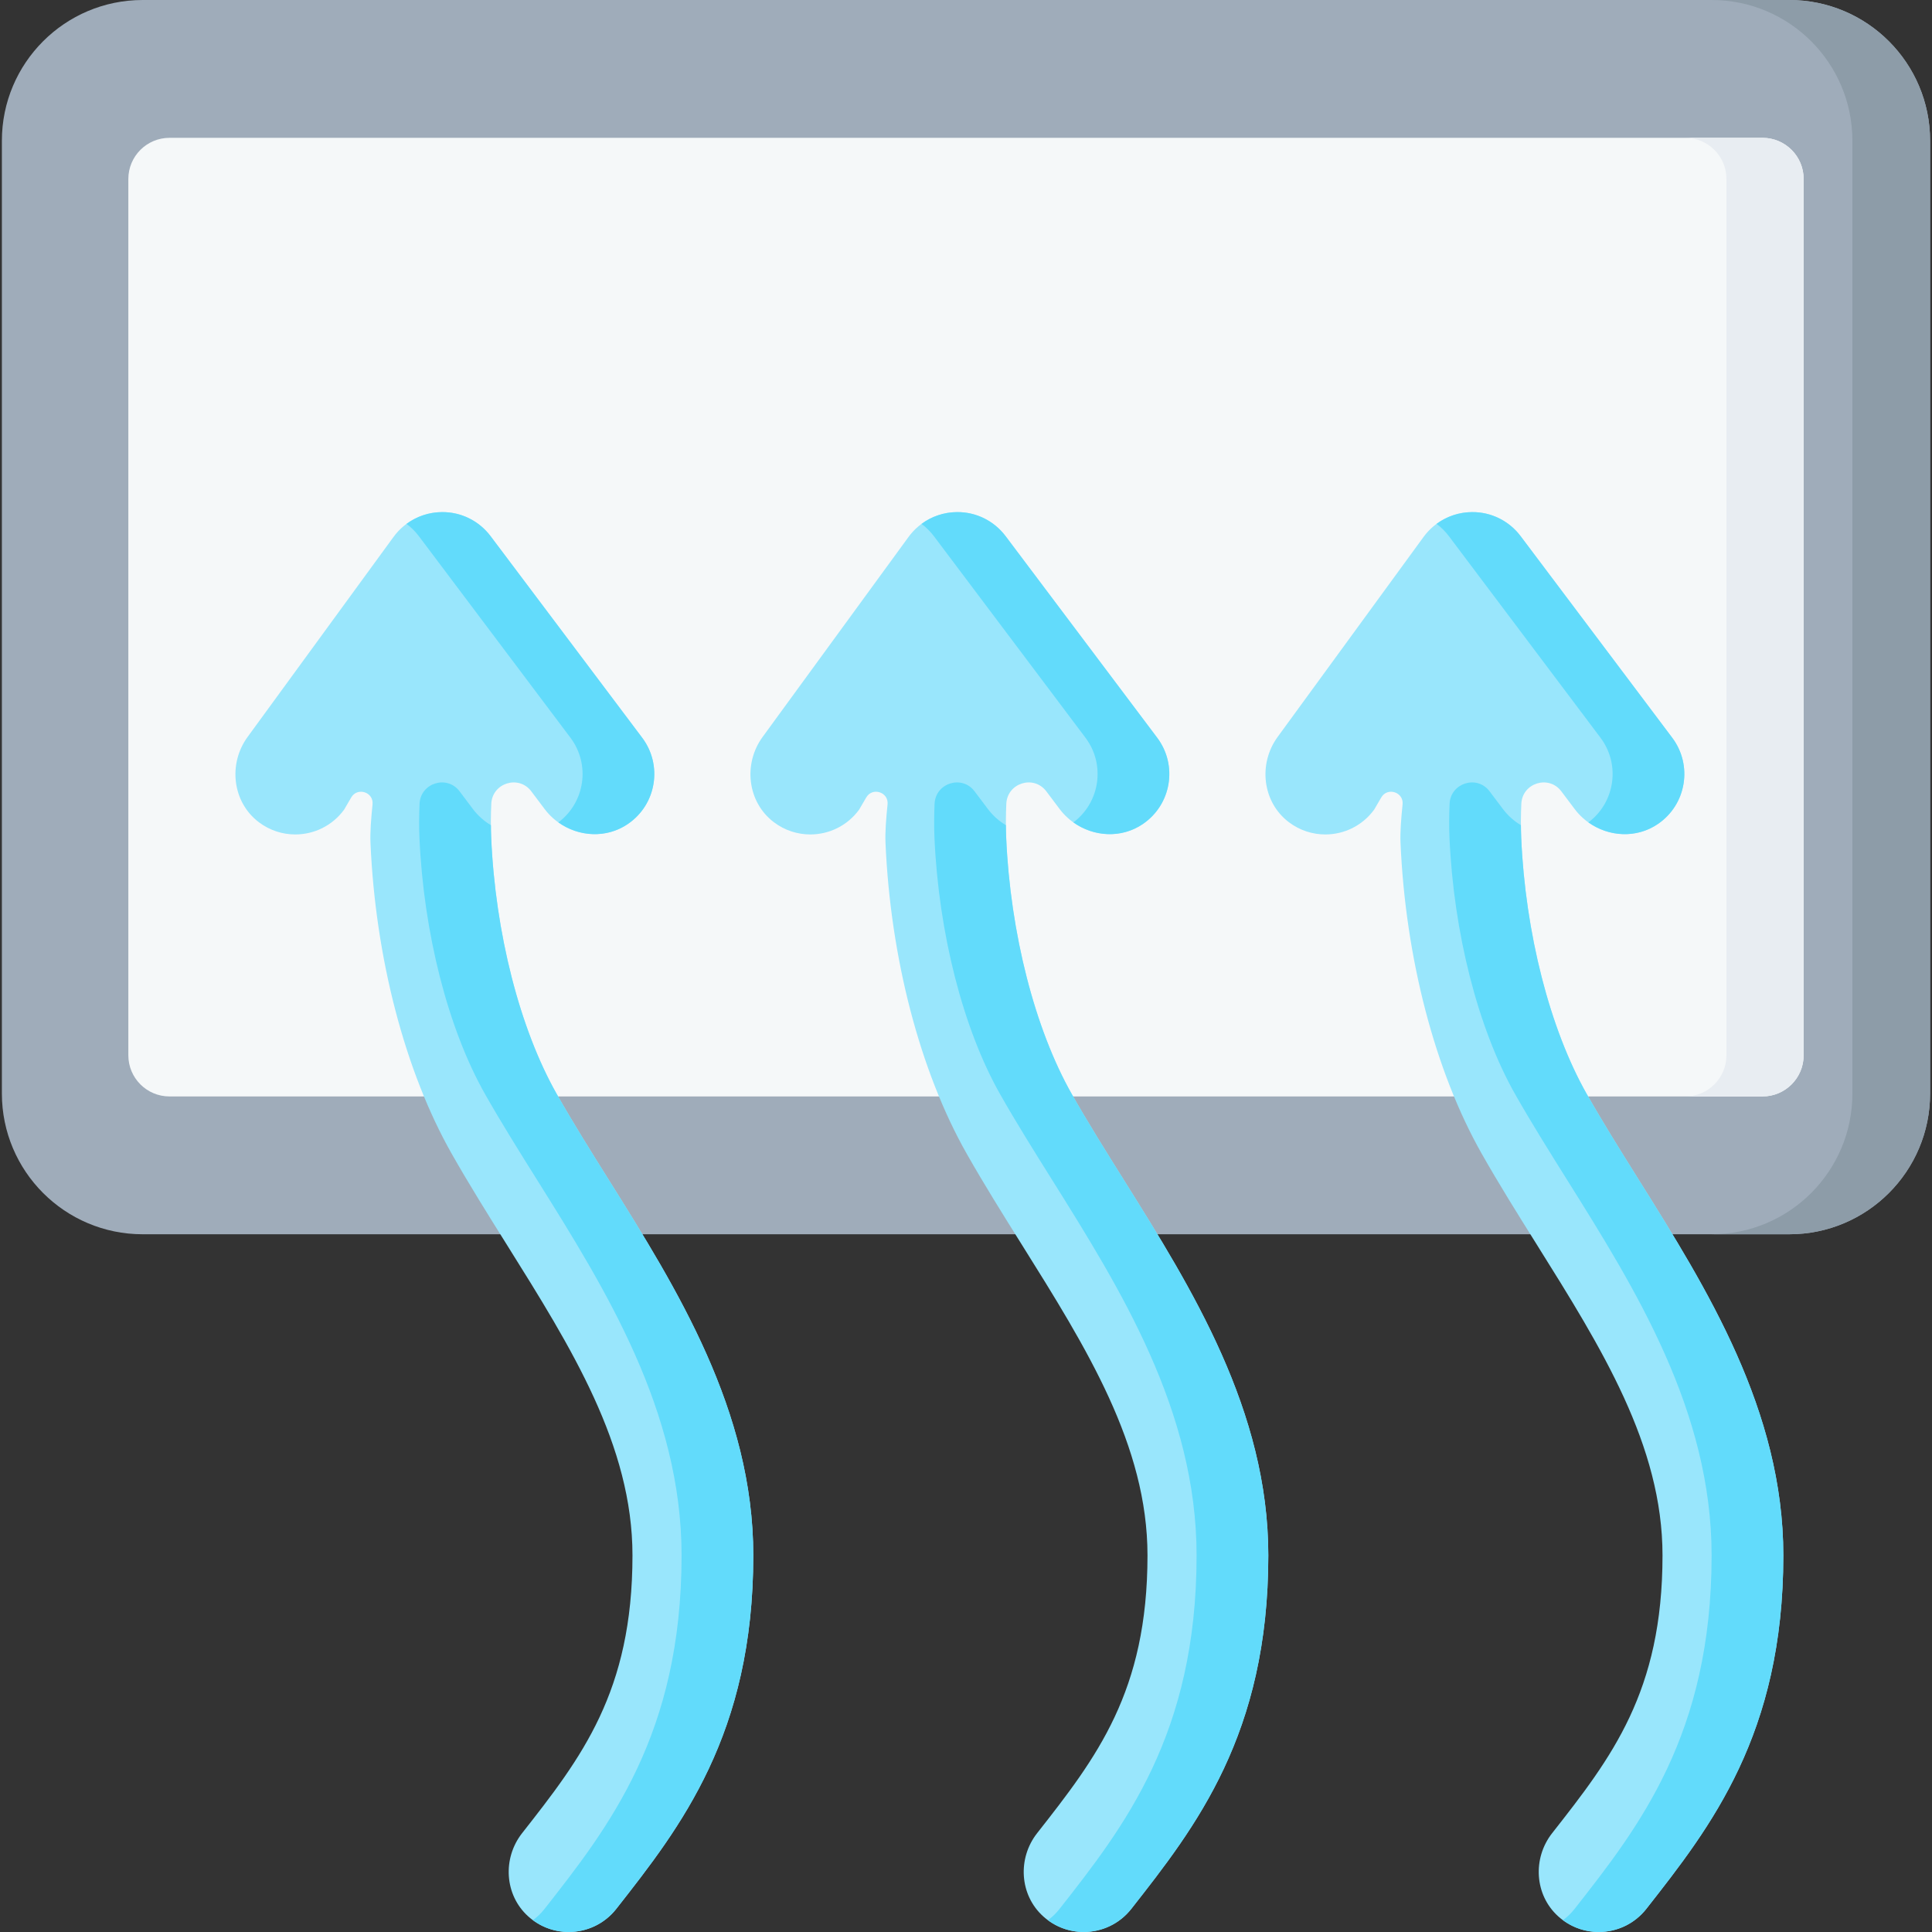
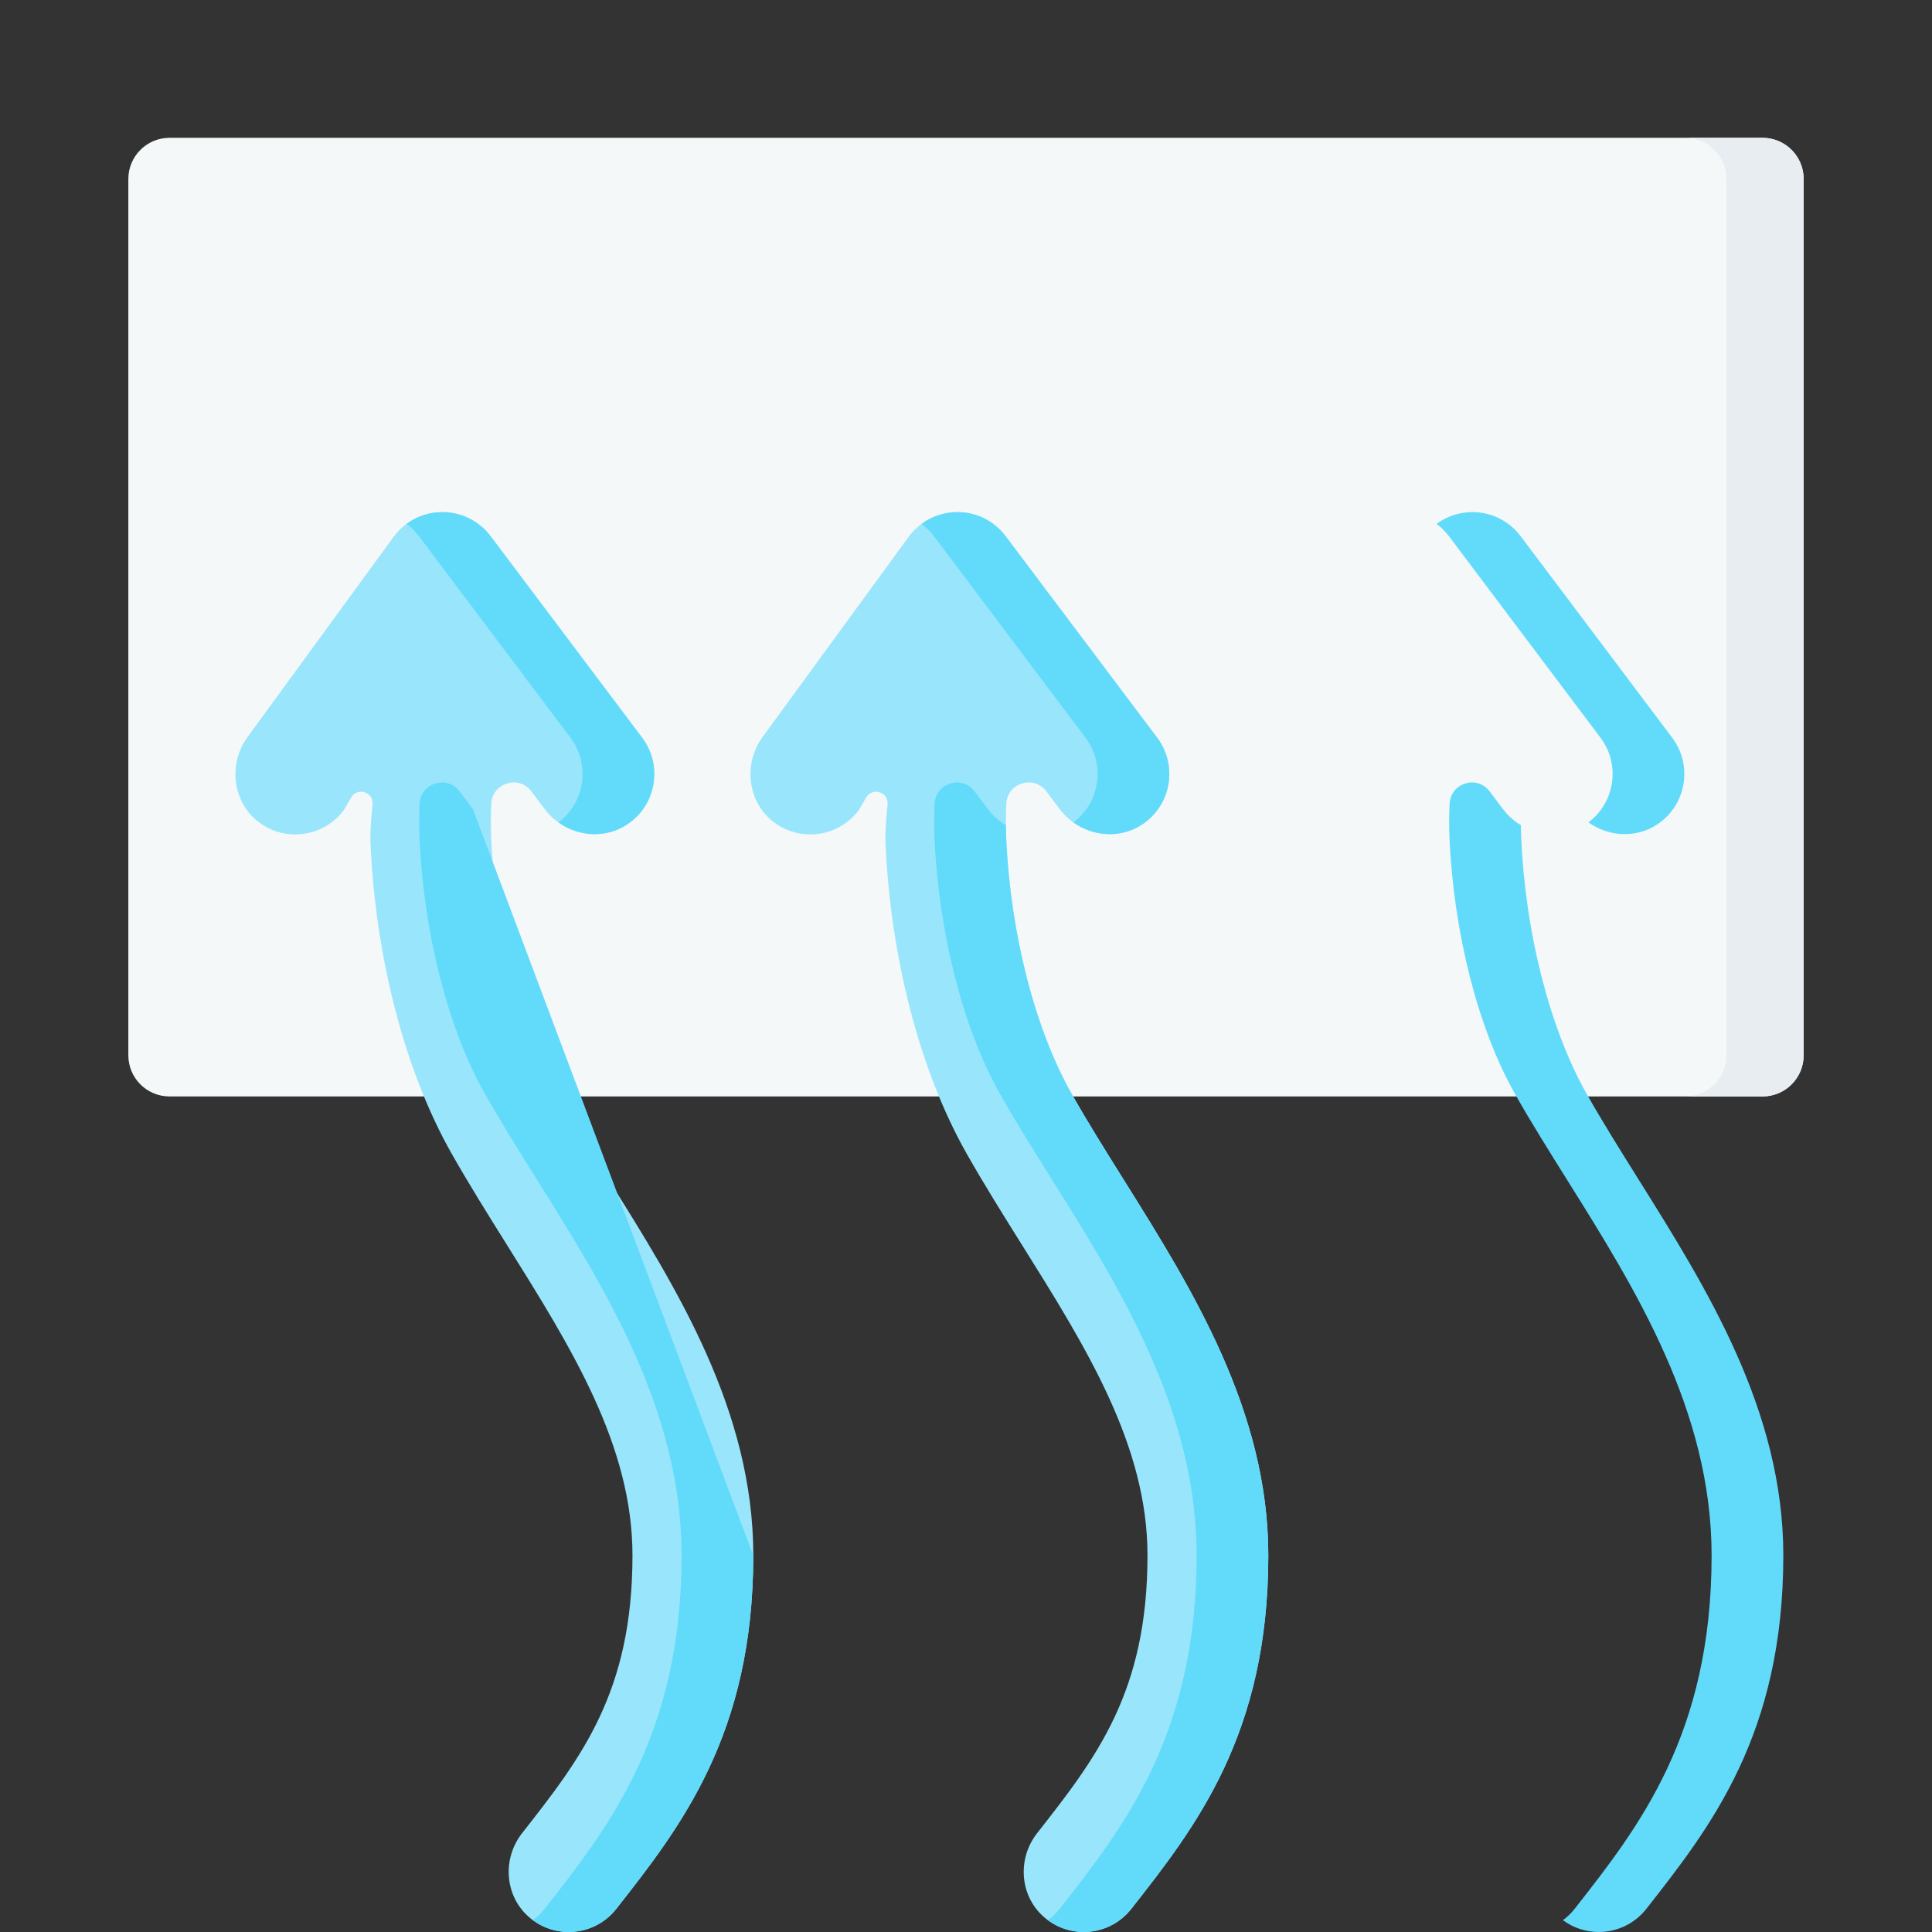
<svg xmlns="http://www.w3.org/2000/svg" id="Capa_1" height="512" viewBox="0 0 512 512" width="512">
  <rect x="0" y="0" width="512" height="512" fill="#333333" stroke="none" />
  <g>
-     <path d="m474.19 327.093h-436.38c-20.607 0-37.312-16.705-37.312-37.312v-252.469c.001-20.607 16.706-37.312 37.312-37.312h436.38c20.607 0 37.312 16.705 37.312 37.312v252.47c-.001 20.606-16.706 37.311-37.312 37.311z" fill="#9facba" />
-     <path d="m511.498 37.307v252.479c0 20.603-16.7 37.303-37.313 37.303h-20.592c20.613 0 37.313-16.7 37.313-37.303v-252.479c0-20.603-16.7-37.303-37.313-37.303h20.592c20.613 0 37.313 16.7 37.313 37.303z" fill="#8d9ca8" />
    <path d="m467.082 290.569h-422.164c-6.023 0-10.906-4.883-10.906-10.906v-232.232c0-6.023 4.883-10.906 10.906-10.906h422.165c6.023 0 10.906 4.883 10.906 10.906v232.232c0 6.023-4.883 10.906-10.907 10.906z" fill="#f5f8f9" />
    <path d="m477.984 47.428v232.237c0 6.023-4.88 10.904-10.904 10.904h-20.469c6.023 0 10.914-4.88 10.914-10.904v-232.237c0-6.023-4.891-10.904-10.914-10.904h20.469c6.024 0 10.904 4.88 10.904 10.904z" fill="#e8edf2" />
    <g>
      <g>
        <path d="m147.546 289.943c-9.799-17.291-16.296-42.715-17.38-68.009-.125-2.914-.099-5.881.03-8.902.236-5.543 7.272-7.754 10.607-3.32l3.516 4.676c5.181 6.89 14.934 8.836 22.06 3.985 7.608-5.179 9.27-15.596 3.802-22.867l-40.162-53.406c-3.048-4.054-7.822-6.442-12.91-6.386-5.073.036-9.827 2.475-12.817 6.572l-38.676 53.009c-5.194 7.119-4.051 17.276 2.977 22.594 2.898 2.193 6.292 3.249 9.654 3.249 4.939 0 9.811-2.278 12.946-6.574l1.885-3.23c1.648-2.824 5.987-1.41 5.65 1.842-.391 3.778-.664 7.422-.548 10.129 1.31 30.569 9.151 60.611 21.512 82.425 4.602 8.12 9.684 16.239 14.599 24.09 17.137 27.375 33.324 53.232 33.323 82.384-.001 36.18-13.528 53.585-29.248 73.603-5.231 6.661-4.681 16.375 1.607 22.049 3.098 2.795 6.933 4.145 10.739 4.145 4.745 0 9.444-2.101 12.602-6.122 17.023-21.678 36.317-46.248 36.318-93.676.001-38.347-20.296-70.768-38.202-99.373-4.952-7.908-9.628-15.376-13.884-22.887z" fill="#99e6fc" />
      </g>
      <g>
        <path d="m284.031 289.943c-9.799-17.291-16.296-42.715-17.38-68.009-.125-2.914-.099-5.881.03-8.902.236-5.543 7.272-7.754 10.607-3.32l3.516 4.676c5.181 6.89 14.934 8.836 22.06 3.985 7.608-5.179 9.27-15.596 3.802-22.867l-40.162-53.406c-3.048-4.054-7.822-6.442-12.91-6.386-5.073.036-9.827 2.475-12.817 6.572l-38.677 53.009c-5.194 7.119-4.051 17.276 2.977 22.594 2.898 2.193 6.292 3.249 9.654 3.249 4.939 0 9.811-2.278 12.946-6.574l1.885-3.23c1.648-2.824 5.987-1.41 5.65 1.842-.391 3.778-.664 7.422-.548 10.129 1.31 30.569 9.151 60.611 21.512 82.425 4.602 8.12 9.684 16.239 14.599 24.09 17.137 27.375 33.324 53.232 33.323 82.384-.001 36.18-13.528 53.585-29.248 73.603-5.231 6.661-4.681 16.375 1.607 22.049 3.098 2.795 6.933 4.145 10.739 4.145 4.745 0 9.444-2.101 12.602-6.122 17.023-21.678 36.317-46.248 36.318-93.676.001-38.347-20.296-70.768-38.202-99.373-4.951-7.908-9.627-15.376-13.883-22.887z" fill="#99e6fc" />
      </g>
      <g>
-         <path d="m420.516 289.943c-9.799-17.291-16.296-42.715-17.38-68.009-.125-2.914-.099-5.881.03-8.902.236-5.543 7.272-7.754 10.607-3.32l3.516 4.676c5.181 6.89 14.934 8.836 22.06 3.985 7.608-5.179 9.27-15.596 3.802-22.867l-40.162-53.406c-3.048-4.054-7.822-6.442-12.91-6.386-5.073.036-9.827 2.475-12.817 6.572l-38.676 53.009c-5.194 7.119-4.051 17.276 2.977 22.594 2.898 2.193 6.292 3.249 9.654 3.249 4.939 0 9.811-2.278 12.946-6.574l1.885-3.23c1.648-2.824 5.987-1.41 5.65 1.842-.391 3.778-.664 7.422-.548 10.129 1.31 30.569 9.151 60.611 21.512 82.425 4.602 8.12 9.684 16.239 14.599 24.09 17.137 27.375 33.324 53.232 33.323 82.384-.001 36.18-13.528 53.585-29.248 73.603-5.231 6.661-4.681 16.375 1.607 22.049 3.098 2.795 6.933 4.145 10.739 4.145 4.745 0 9.444-2.101 12.602-6.122 17.023-21.678 36.317-46.248 36.318-93.676.001-38.347-20.296-70.768-38.202-99.373-4.952-7.908-9.628-15.376-13.884-22.887z" fill="#99e6fc" />
-       </g>
+         </g>
    </g>
    <g fill="#62dbfb">
      <g>
        <path d="m151.175 195.504-40.165-53.406c-.947-1.256-2.049-2.348-3.284-3.264 2.687-1.987 5.961-3.099 9.38-3.12 5.086-.062 9.864 2.327 12.911 6.384l40.165 53.406c5.467 7.269 3.81 17.689-3.799 22.868-5.683 3.871-13.035 3.408-18.409-.432 7.083-5.303 8.524-15.363 3.201-22.436z" />
-         <path d="m199.629 412.206c0 47.424-19.295 71.99-36.314 93.674-3.161 4.016-7.856 6.116-12.602 6.116-3.315 0-6.641-1.019-9.493-3.13 1.133-.824 2.172-1.822 3.089-2.986 17.019-21.684 36.314-46.25 36.314-93.674 0-38.353-20.294-70.775-38.199-99.378-4.952-7.907-9.627-15.372-13.889-22.888-9.792-17.287-16.288-42.708-17.38-68.006-.124-2.914-.093-5.879.031-8.906.237-5.539 7.279-7.753 10.615-3.315l3.511 4.674c1.338 1.771 2.965 3.212 4.788 4.293 0 1.091.021 2.173.072 3.254 1.081 25.297 7.578 50.719 17.38 68.006 4.252 7.516 8.927 14.981 13.879 22.888 17.904 28.603 38.198 61.025 38.198 99.378z" />
+         <path d="m199.629 412.206c0 47.424-19.295 71.99-36.314 93.674-3.161 4.016-7.856 6.116-12.602 6.116-3.315 0-6.641-1.019-9.493-3.13 1.133-.824 2.172-1.822 3.089-2.986 17.019-21.684 36.314-46.25 36.314-93.674 0-38.353-20.294-70.775-38.199-99.378-4.952-7.907-9.627-15.372-13.889-22.888-9.792-17.287-16.288-42.708-17.38-68.006-.124-2.914-.093-5.879.031-8.906.237-5.539 7.279-7.753 10.615-3.315l3.511 4.674z" />
      </g>
      <g>
        <path d="m287.661 195.504-40.165-53.406c-.947-1.256-2.049-2.348-3.284-3.264 2.687-1.987 5.961-3.099 9.38-3.12 5.086-.062 9.864 2.327 12.911 6.384l40.165 53.406c5.467 7.269 3.799 17.689-3.799 22.868-5.683 3.871-13.035 3.408-18.409-.432 7.082-5.303 8.524-15.363 3.201-22.436z" />
        <path d="m336.114 412.206c0 47.424-19.295 71.99-36.314 93.674-3.161 4.016-7.856 6.116-12.602 6.116-3.315 0-6.641-1.019-9.493-3.13 1.133-.824 2.172-1.822 3.089-2.986 17.019-21.684 36.314-46.25 36.314-93.674 0-38.353-20.294-70.775-38.199-99.378-4.952-7.907-9.627-15.372-13.889-22.888-9.792-17.287-16.288-42.708-17.38-68.006-.124-2.914-.093-5.879.031-8.906.237-5.539 7.279-7.753 10.605-3.315l3.521 4.674c1.328 1.771 2.965 3.212 4.777 4.293 0 1.091.031 2.173.072 3.254 1.091 25.297 7.588 50.719 17.39 68.006 4.252 7.516 8.927 14.981 13.879 22.888 17.905 28.603 38.199 61.025 38.199 99.378z" />
      </g>
      <g>
        <path d="m424.146 195.504-40.165-53.406c-.947-1.256-2.049-2.348-3.284-3.264 2.687-1.987 5.961-3.099 9.38-3.12 5.086-.062 9.864 2.327 12.911 6.384l40.165 53.406c5.467 7.269 3.799 17.689-3.799 22.868-5.683 3.871-13.035 3.408-18.409-.432 7.082-5.303 8.524-15.363 3.201-22.436z" />
        <path d="m472.599 412.206c0 47.424-19.295 71.99-36.314 93.674-3.161 4.016-7.856 6.116-12.602 6.116-3.315 0-6.641-1.019-9.493-3.13 1.133-.824 2.172-1.822 3.089-2.986 17.02-21.684 36.314-46.25 36.314-93.674 0-38.353-20.294-70.775-38.199-99.378-4.952-7.907-9.627-15.372-13.889-22.888-9.792-17.287-16.288-42.708-17.38-68.006-.124-2.914-.093-5.879.031-8.906.237-5.539 7.279-7.753 10.605-3.315l3.521 4.674c1.328 1.771 2.965 3.212 4.777 4.293 0 1.091.031 2.173.072 3.254 1.091 25.297 7.588 50.719 17.38 68.006 4.263 7.516 8.937 14.981 13.889 22.888 17.906 28.603 38.199 61.025 38.199 99.378z" />
      </g>
    </g>
  </g>
</svg>